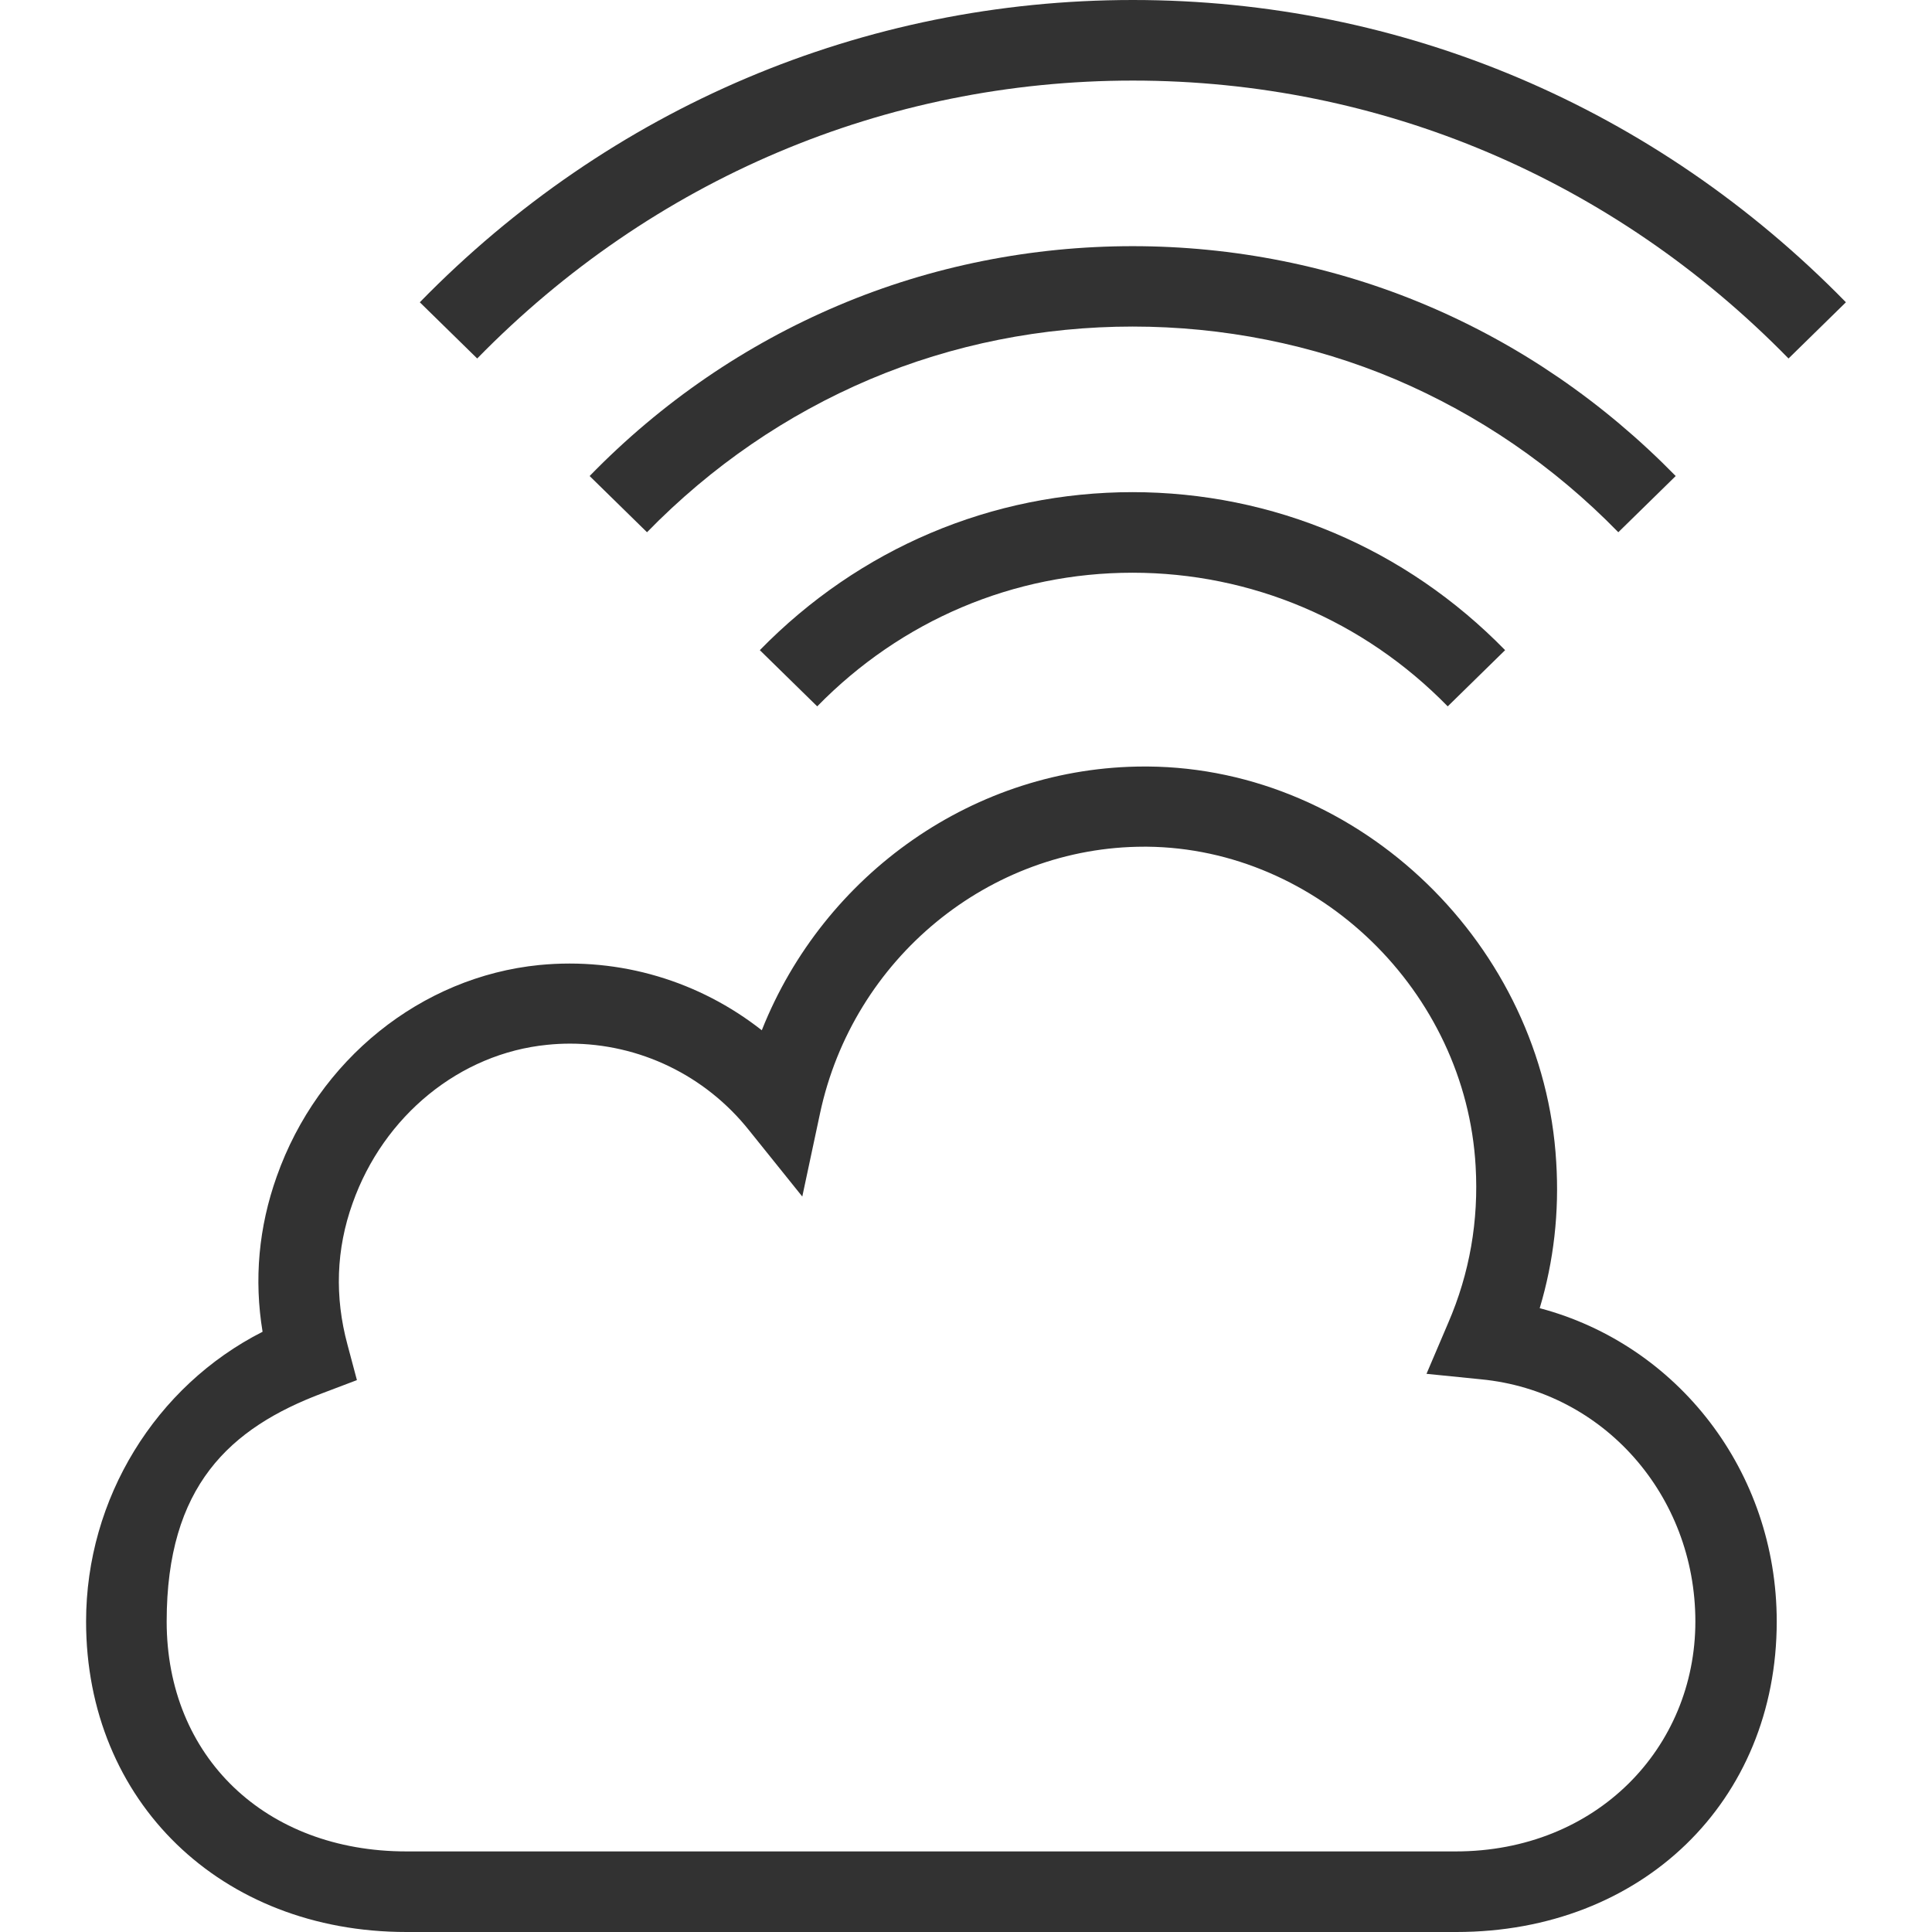
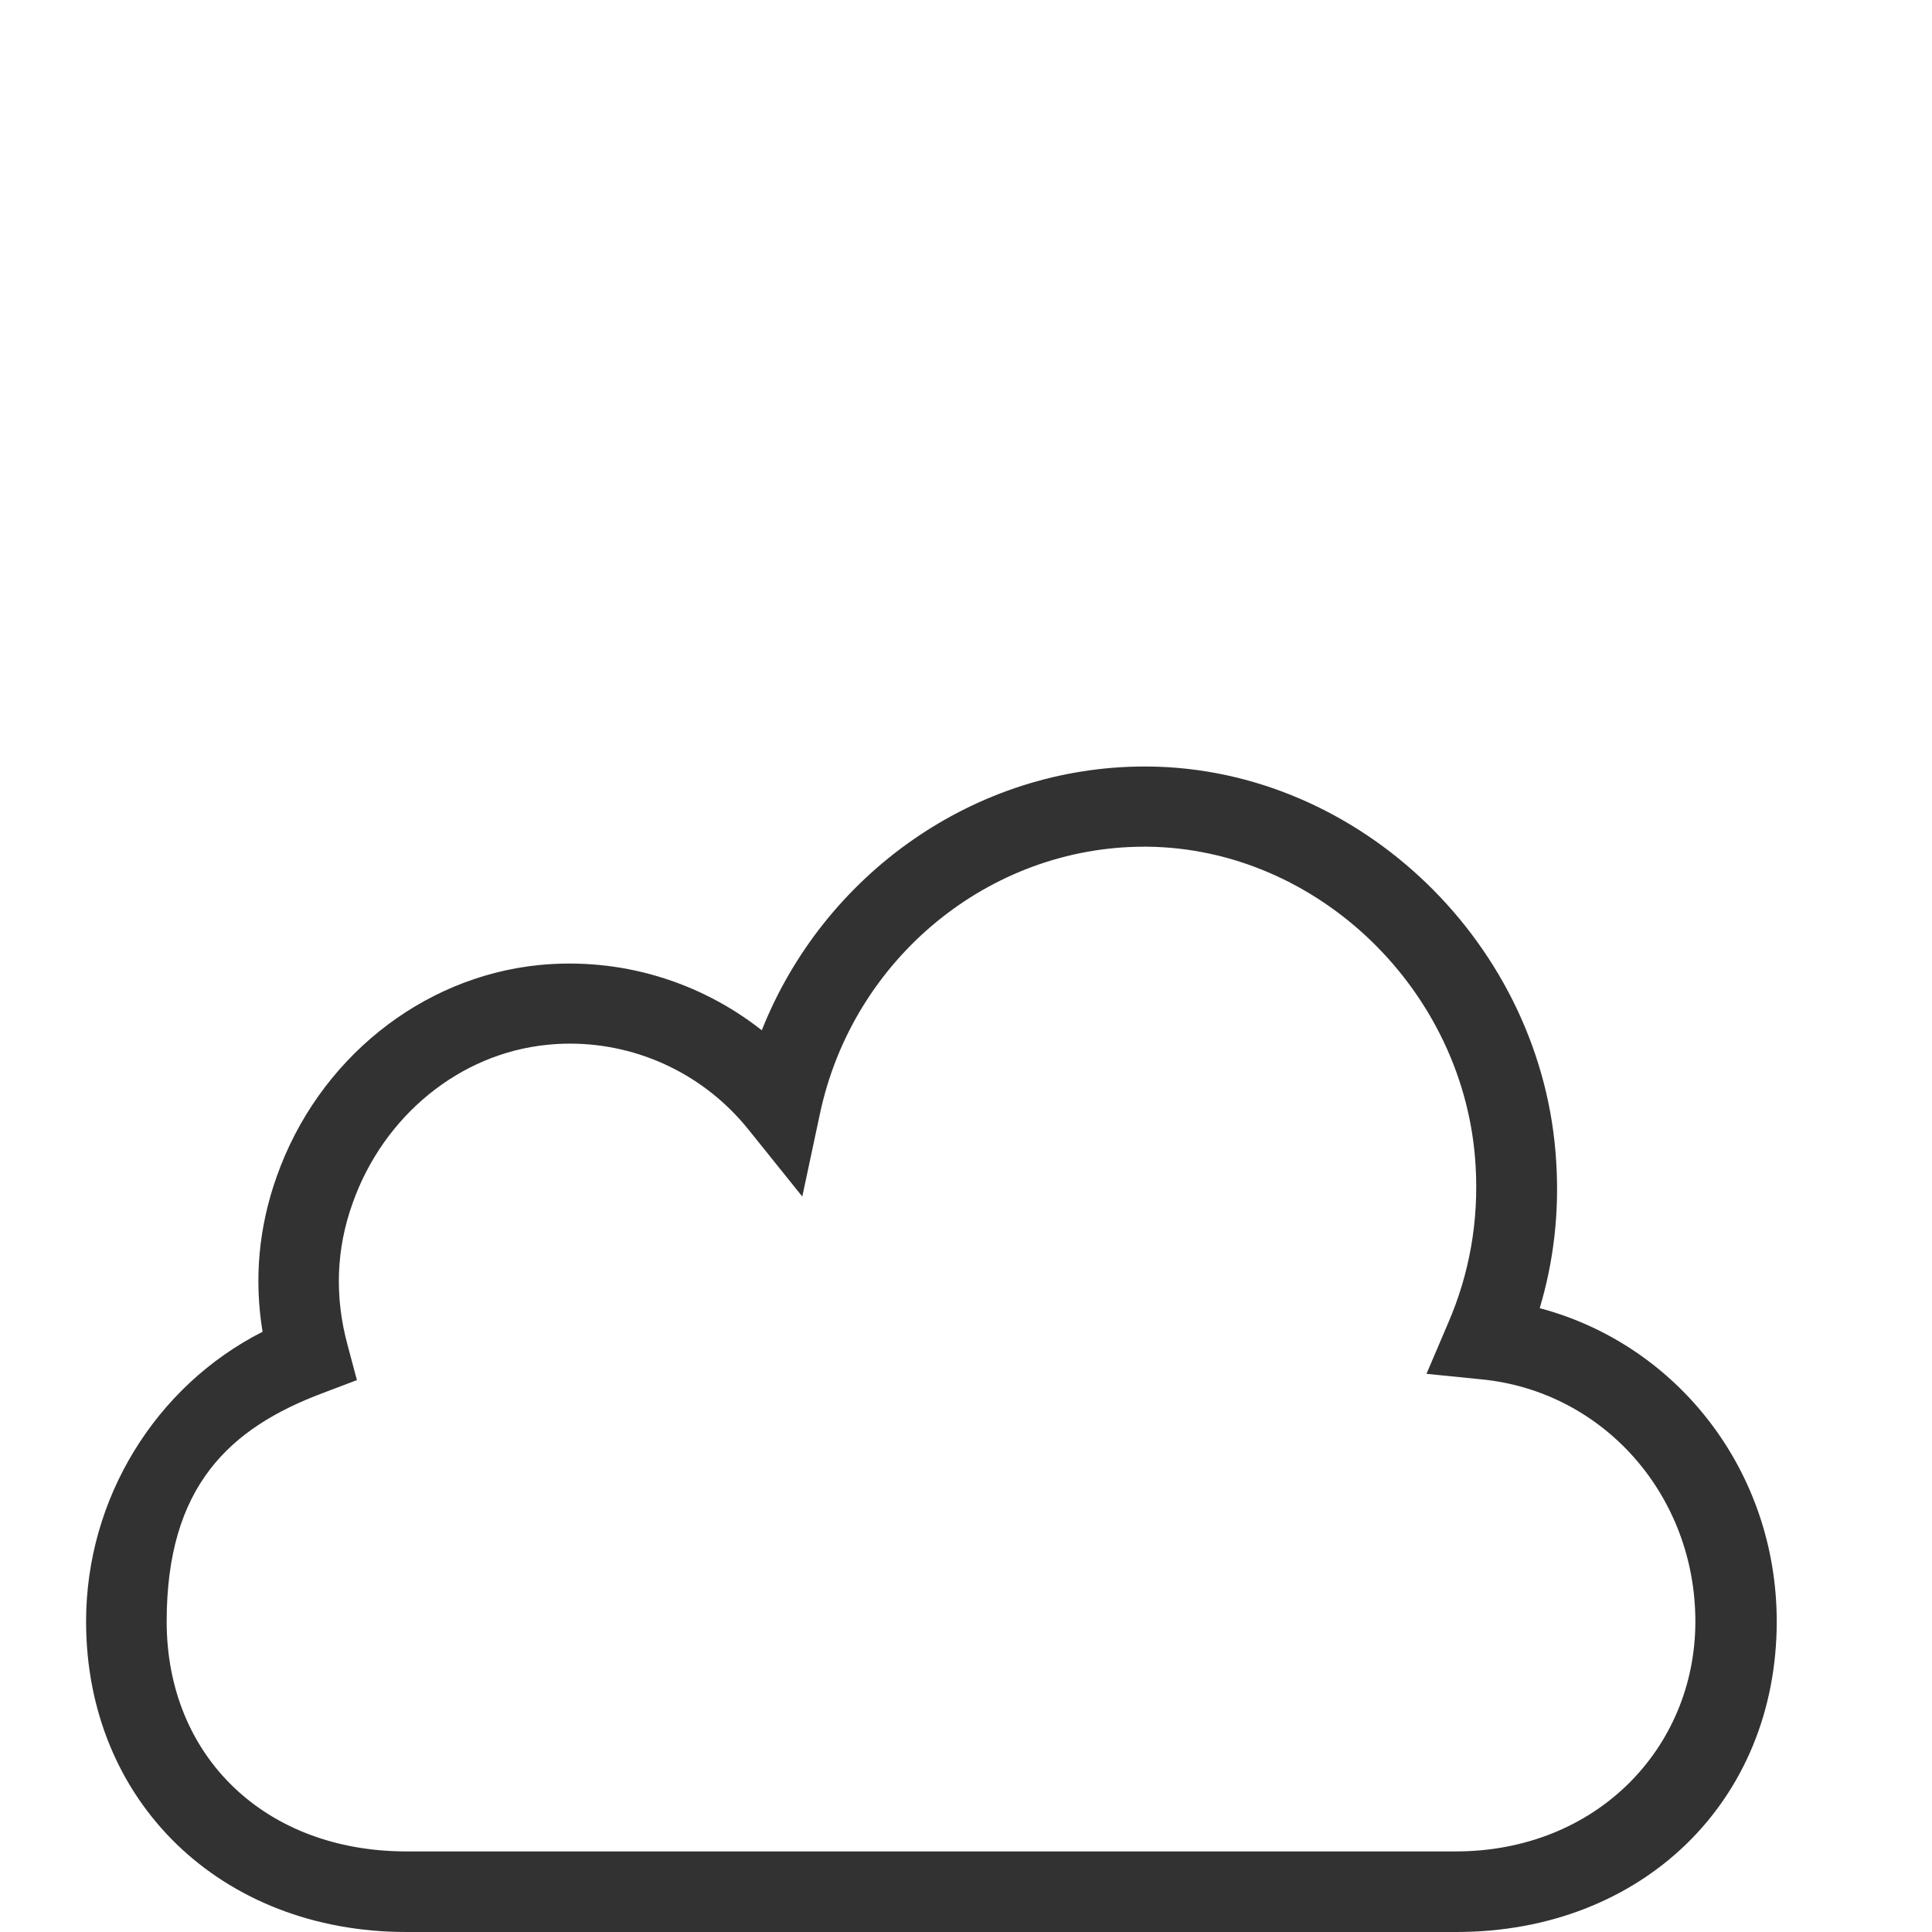
<svg xmlns="http://www.w3.org/2000/svg" id="Layer_1" data-name="Layer 1" version="1.1" viewBox="0 0 491.5 491.5">
  <defs>
    <style> .cls-1 { fill: #323232; stroke-width: 0px; } </style>
  </defs>
-   <path class="cls-1" d="M288.2,0c-68.5,0-133,27.3-181.4,76.9l14.6,14.3c44.6-45.6,103.8-70.7,166.8-70.7s122.2,25.1,166.8,70.7l14.6-14.3C421.1,27.3,356.7,0,288.2,0Z" />
-   <path class="cls-1" d="M363,77.7c-47.4-20.1-102.3-20.1-149.7,0-23.6,10-45,24.6-63.3,43.4l14.6,14.3c16.4-16.8,35.5-29.9,56.7-38.9,42.3-17.9,91.4-17.9,133.7,0,21.1,9,40.2,22,56.7,38.9l14.6-14.3c-18.4-18.8-39.7-33.4-63.3-43.4Z" />
-   <path class="cls-1" d="M288.2,125.2c-35.9,0-69.6,14.3-94.9,40.2l14.6,14.3c21.4-21.9,50-34,80.2-34s58.8,12.1,80.2,34l14.6-14.3c-25.3-25.9-59-40.2-94.9-40.2Z" />
  <path class="cls-1" d="M391.7,332.8c3.6-12,5-24.5,4.2-37.2-3.2-55-49.8-100.2-103.9-100.6-.3,0-.5,0-.8,0-43.1,0-81.6,27.3-97.4,67.1-15.9-12.5-36-18.6-56.6-16.6-30.1,3-56.3,24.1-66.8,53.8-4.6,12.9-5.8,26.2-3.6,39.5-27.2,13.8-44.9,42.4-44.9,73.7,0,45.8,34.3,79,81.5,79h267.1c47.2,0,81.5-33.2,81.5-79,0-38.2-25.2-70.4-60.3-79.7ZM370.5,471H103.4c-35.9,0-61-24.1-61-58.5s16-49.2,39.7-58.1l8.7-3.3-2.4-9c-3.3-12.2-2.9-24.3,1.3-36,7.9-22.3,27.3-38.1,49.5-40.3,1.9-.2,3.9-.3,5.8-.3,17.6,0,34.4,8,45.6,22.1l13.5,16.8,4.5-21.1c8.4-39.5,43.1-67.9,82.5-67.9s.4,0,.7,0c43.5.4,81.1,36.8,83.6,81.3.8,13.8-1.5,27.2-7,39.9l-5.5,12.9,13.9,1.4c31.1,3,54.5,29.5,54.5,61.6s-25.1,58.5-61,58.5Z" />
</svg>